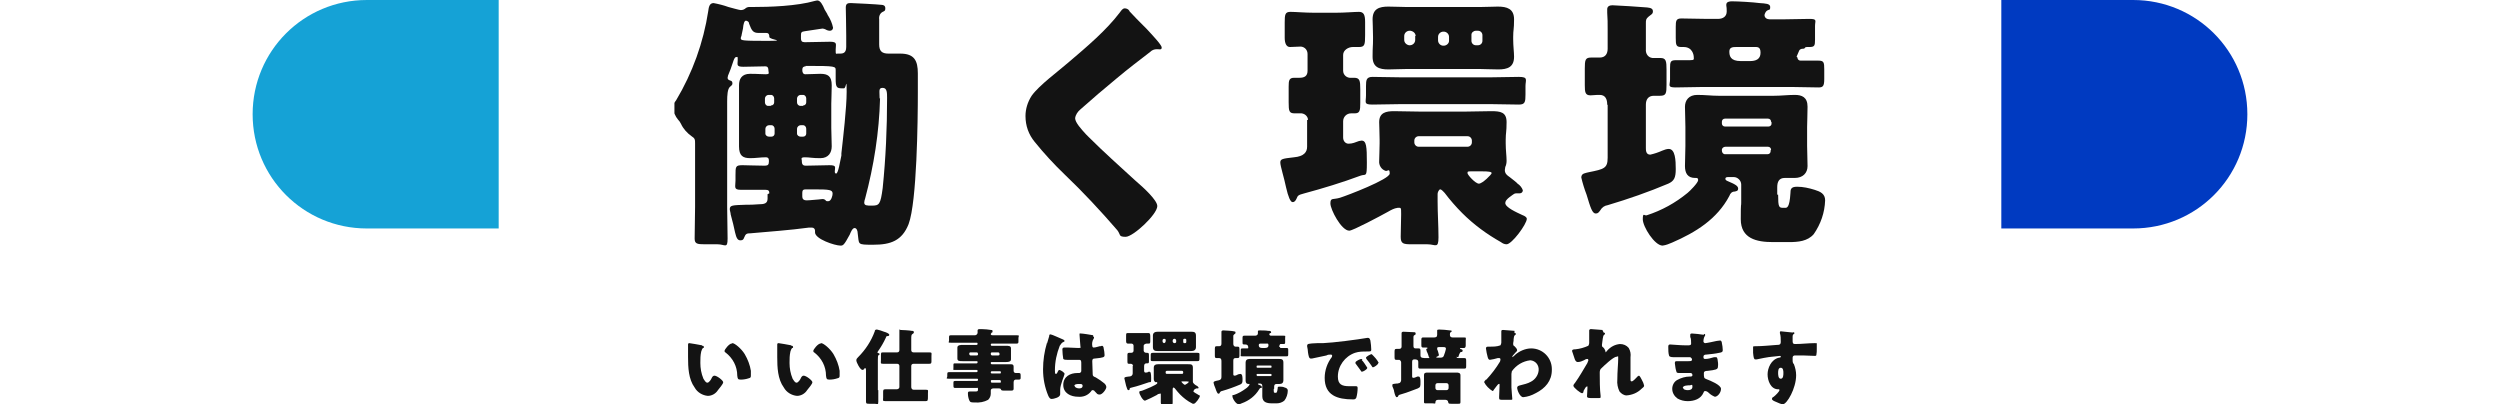
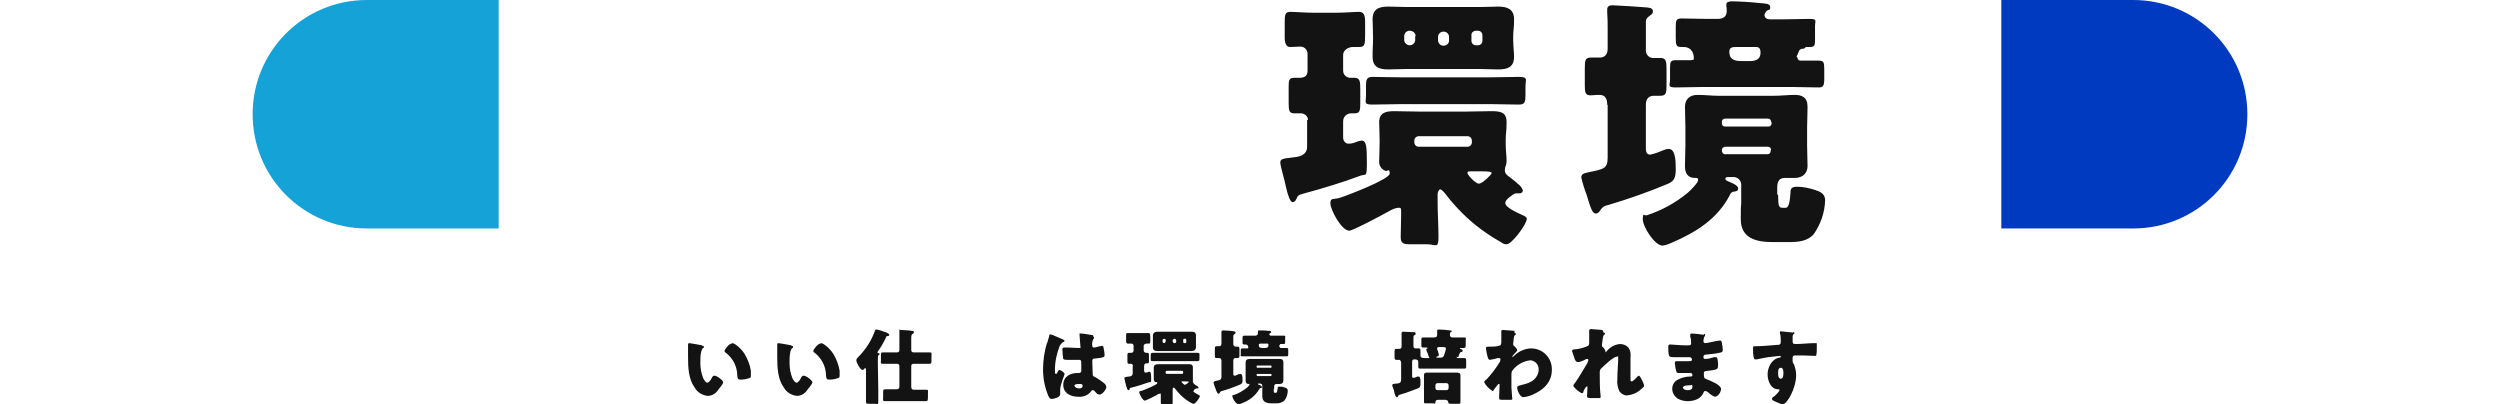
<svg xmlns="http://www.w3.org/2000/svg" id="_レイヤー_1" data-name="レイヤー_1" version="1.1" viewBox="0 0 569 92">
  <defs>
    <style>
      .st0 {
        fill: #15a2d6;
      }

      .st1 {
        fill: #003ac1;
      }

      .st2 {
        fill: #131313;
      }

      .st3 {
        fill: none;
      }

      .st4 {
        clip-path: url(#clippath-1);
      }

      .st5 {
        clip-path: url(#clippath);
      }
    </style>
    <clipPath id="clippath">
      <rect class="st3" x="153.5" width="262" height="56" />
    </clipPath>
    <clipPath id="clippath-1">
      <rect class="st3" x="156.5" y="75" width="257" height="17" />
    </clipPath>
  </defs>
  <g id="_グループ_19945" data-name="グループ_19945">
    <g id="_グループ_19944" data-name="グループ_19944">
      <g id="_グループ_19941" data-name="グループ_19941">
        <g class="st5">
          <g id="_グループ_19940" data-name="グループ_19940">
-             <path id="_パス_32284" data-name="パス_32284" class="st2" d="M175.1,44c0-.6-.2-.8-.9-.8h-.6c-1.6,0-3.3,0-5,0s-1.2-.7-1.2-2.1v-1.2c0-2,0-2.3,1.6-2.3s2.3.1,4.5.1h.7c.6,0,.8-.3.8-.9v-.2c0-.3,0-.8-.7-.8-1.2,0-2.3.2-3.5.2-1.7,0-2.6-.5-2.6-2.7s0-2.8,0-4.2v-5.5c0-1.4,0-2.8,0-4.2s.6-2.6,2.5-2.6,2.4.1,3.5.1.7-.3.7-.8h0c0-.7-.2-1-.7-1-1.6,0-3.3.1-5,.1s-1.3-.5-1.3-1.5,0-.7-.4-.7-.7,1.3-1.2,2.7l-.6,1.5c0,.2-.1.3-.1.5,0,.5.5.6.8.7.2.1.3.3.3.6,0,.4-.3.5-.6.8-.5.5-.6,1.8-.6,3.3v24c0,2.4.1,4.8.1,7.2s-.6,1.3-2.3,1.3h-2.9c-1.7,0-2.3-.1-2.3-1.3,0-2.4.1-4.8.1-7.2v-14.4c0-.9,0-1.2-.8-1.7-1-.7-1.9-1.7-2.4-2.8-.2-.4-.4-.7-.7-1-.6-.7-1-1.7-1.1-2.6,0-.7.3-1.3.7-1.8,3.7-6.2,6.2-13.1,7.3-20.3.1-.7.2-1.8,1.2-1.8,1.1.2,2.3.5,3.4.9.4.1,2.5.7,2.8.7.5,0,.9-.2,1.2-.5.2-.1.4-.2.6-.2h.6c4.3,0,10.3-.2,14.5-1.4.2,0,.3-.1.5-.1.7,0,1.2.9,1.7,2.1.2.3.4.7.6,1,0,.1.1.3.2.4.5.8.9,1.7,1.1,2.7,0,.4-.3.7-.7.7-.3,0-.7-.1-1-.3-.2-.1-.5-.2-.7-.2l-4,.6c-.8.1-.9.3-.9.9v.8c0,.5.2.8.8.8h.4c1.8,0,3.6-.1,5.4-.1s1.3.6,1.3,1.8,0,.9.5.9h.2c.7,0,1.7.1,1.7-1.5v-2.6c0-2.3-.1-5.8-.1-6.4,0-1,.6-1,1.2-1s6.2.3,6.9.4c.5,0,.9.2.9.8s-.2.6-.6.8c-.6.3-.9,1-.8,1.7v5.7c0,1.5.6,2.1,2.1,2.1s1.8,0,2.7,0c3.2,0,4,1.6,4,4.5v4.4c0,6.2-.2,24.8-2.1,29.9-1.5,3.8-4.1,4.7-8,4.7s-3.2,0-3.6-2.7c0-.4-.2-1.1-.7-1.1s-.9,1-1.1,1.5c-1.3,2.4-1.5,2.5-2.1,2.5-1.3,0-5.8-1.5-5.8-3s0-.3,0-.4c0-.4-.3-.7-.7-.7,0,0,0,0,0,0-.2,0-.5,0-.7,0-4.4.6-8.9.9-13.3,1.3-.8,0-1.1.1-1.4.9-.2.5-.3.7-.9.7s-.9-.5-1.2-1.8c-.2-1.1-.6-2.6-1-4.1,0-.4-.2-.8-.2-1.2,0-.9.6-.9,3.7-1,.9,0,1.7,0,2.8-.1,1.4,0,2.1-.2,2.1-1.3v-1ZM175.1,8.4c0-.5-.1-.9-.7-.9s-1.1,0-1.7,0c-1.3,0-1.6-.5-2.2-2.1,0-.4-.3-.6-.7-.7-.4,0-.6.7-.7,1.8-.1.4-.2.9-.3,1.4,0,.3-.2.5-.2.8,0,.5.2.6,5.6.6s.9-.2.9-.9v-.2ZM175.5,24c.4,0,.7-.3.7-.7,0,0,0,0,0,0v-.9c0-.4-.3-.8-.7-.8,0,0,0,0,0,0h-.6c-.4,0-.8.4-.8.8v.9c0,.4.3.8.7.8,0,0,0,0,0,0h.6ZM175,28.5c-.4,0-.8.4-.8.8v1.1c0,.4.4.7.8.7,0,0,0,0,0,0h.6c.4,0,.7-.3.7-.7,0,0,0,0,0,0v-1.1c0-.4-.3-.8-.7-.8,0,0,0,0,0,0h-.6ZM182.8,24c.4,0,.7-.3.7-.7,0,0,0,0,0,0v-.9c0-.4-.3-.8-.7-.8,0,0,0,0,0,0h-.6c-.4,0-.8.4-.8.8v.9c0,.4.3.8.8.8,0,0,0,0,0,0h.6ZM182.2,28.5c-.4,0-.8.4-.8.8v1.1c0,.4.4.7.8.7,0,0,0,0,0,0h.6c.4,0,.7-.3.7-.7,0,0,0,0,0,0v-1.1c0-.4-.3-.8-.7-.8,0,0,0,0,0,0h-.6ZM183.4,15.1c-.5,0-.8.2-.8.8h0c0,.6.2,1,.7,1,1.2,0,2.3-.1,3.4-.1,1.7,0,2.6.5,2.6,2.6s-.1,2.8-.1,4.2v5.5c0,1.4.1,2.8.1,4.2s-.7,2.7-2.6,2.7-2.4-.2-3.5-.2-.7.4-.7.8v.2c0,.5.2.9.8.9h.6c1.7,0,3.2-.1,4.9-.1s1.2.5,1.2,1.4c0,.2,0,.5.3.5.5,0,.9-2.8,1.2-4.1,0-.2,0-.4,0-.5.4-3.6,1.2-10.4,1.2-14s-.1-.8-.6-.8-.4,0-.6,0c-1.1,0-1.3-.4-1.3-2.1v-2c0-.9,0-1-6.5-1h-.4ZM183.4,43.1c-.6,0-.8.2-.8.8v.8c0,.5.2.9,1,.9s2.3-.2,2.7-.2c.3,0,.6-.1.9-.1.3,0,.6.1.8.4.1.1.3.1.5.1.7,0,1-1.3,1-1.7,0-.9-.6-1-4.3-1h-1.7ZM200.3,22.4c-.2,7.7-1.4,15.3-3.4,22.8-.1.3-.2.6-.2.9,0,.7.6.7,1.7.7,1.7,0,2-.2,2.5-4,.7-6.8,1-13.7,1-20.5,0-1.2,0-2.3-1-2.3s-.7.7-.7,2.4" />
-             <path id="_パス_32285" data-name="パス_32285" class="st2" d="M257.1,2.6c1,1.1,2.1,2.2,3.1,3.2l.7.7c1.2,1.3,3.5,3.7,3.5,4.3s-.4.4-1.1.4c-.6,0-1.1.2-1.5.6-2.6,2-5.1,3.9-7.6,6-2.8,2.3-5.6,4.7-8.3,7.1-.6.5-1.1,1.2-1.2,2,0,1,1.5,2.6,2.5,3.7.2.2.4.4.6.6,3.4,3.4,7,6.6,10.6,9.9,2,1.7,5,4.5,5,5.8,0,1.9-5.5,7-7.2,7s-1.1-.5-1.9-1.5c-3.8-4.4-7.8-8.7-12-12.7-2.4-2.3-4.7-4.8-6.8-7.4-1.4-1.7-2.1-3.7-2.1-5.9,0-1.6.5-3.2,1.4-4.6,1.7-2.4,6.1-5.6,8.5-7.7,4-3.4,8.5-7.2,11.6-11.3.3-.4.6-.9,1.1-.9.4,0,.8.2,1,.5" />
            <path id="_パス_32286" data-name="パス_32286" class="st2" d="M297.7,27.3c0-.9-.9-1.6-1.8-1.5-.4,0-.8,0-1.2,0-1.3,0-1.4-.5-1.4-2.5v-3.6c0-1.4.1-2,1.3-2h1.2c1.1,0,1.8-.4,1.8-1.6v-3.8c0-.9-.6-1.6-1.5-1.7-.9,0-1.7.1-2.5.1s-1.2-.8-1.2-2.1v-3.5c0-1.8.1-2.4,1.3-2.4s3.3.2,5.4.2h4.9c2.1,0,4.2-.2,5.3-.2s1.4.7,1.4,2.3v3c0,2.2-.1,2.7-1.4,2.7s-.9,0-1.4,0c-1,0-2.2.7-2.2,1.8v3.6c0,1,.9,1.7,1.8,1.6,0,0,0,0,0,0h.7c1.3,0,1.4.7,1.4,2.6v3.1c0,1.8-.1,2.4-1.3,2.4s-.5,0-.8,0c-1,0-1.8.8-1.8,1.8,0,0,0,0,0,0v3.7c0,.7.4,1.3,1.1,1.4,0,0,.1,0,.2,0,.8,0,1.5-.3,2.3-.6.2,0,.4-.1.6-.1,1.1,0,1.2,1.4,1.2,5s-.2,2.5-1.5,3c-4,1.5-8.6,2.9-12.7,4-1.5.4-1.5.5-1.8,1.2-.2.4-.4.8-.9.8s-1-1.2-1.5-3.4c-.4-2-1.3-4.8-1.3-5.6s.4-.9,3.1-1.2c2.3-.2,3-1.2,3-2.4v-6.1ZM342.6,46.2c0,1,2.5,2.1,4,2.8.3.1.9.4.9.8,0,1.2-3.4,5.8-4.6,5.8-.5,0-.9-.2-1.3-.5-3.2-1.8-6.2-4-8.8-6.6-1.4-1.4-2.8-3-4-4.6-.2-.2-.7-.8-1-.8s-.6.7-.6,1v1.8c0,2.7.2,5.4.2,8.1s-.7,1.6-2.5,1.6h-3.5c-2,0-2.6-.1-2.6-1.7s.1-3.4.1-5.1,0-1.5-.8-1.5c-.8.1-1.5.5-2.2.9-1.8,1-8,4.3-8.8,4.3-1.8,0-4.3-4.8-4.3-6.2s.6-.8,2.2-1.3c1.6-.5,11.3-4.2,11.3-5.5s-.5-.5-.9-.6c-1-.3-1.6-1.3-1.5-2.3,0-1,.1-2.4.1-4v-.8c0-1.6-.1-3-.1-4,0-2.2,1.6-2.5,3.4-2.5s4.1.1,6.1.1h9.9c2,0,4-.1,6.1-.1s3.5.2,3.5,2.5-.2,2.4-.2,4v.8c0,1.6.2,2.9.2,4,0,.5-.1,1-.3,1.4,0,.2-.1.5-.1.7,0,.8.5,1.2,1.1,1.6.5.4,1.7,1.3,1.8,1.5.5.3,1,.9,1.2,1.5,0,.4-.3.7-.7.7,0,0,0,0,0,0-.1,0-.3,0-.4,0-.1,0-.2,0-.4,0-.4,0-.6.2-.9.4-.4.3-1,.7-1.3,1.1-.2.2-.3.5-.3.8M339.3,17.6c2.1,0,4.2-.1,6.4-.1s1.5.7,1.5,2.1v1.9c0,1.7-.1,2.3-1.5,2.3-2.1,0-4.2-.1-6.3-.1h-20.7c-2.1,0-4.2.1-6.3.1s-1.5-.5-1.5-2.1v-2.1c0-1.4.1-2.1,1.5-2.1,2.1,0,4.2.1,6.4.1h20.7ZM336.7,1.6c1.5,0,2.9-.1,4.2-.1,2.1,0,3.7.5,3.7,2.9s-.2,2.3-.2,4v.5c0,1.6.2,3,.2,4,0,2.4-1.5,2.9-3.6,2.9s-2.8-.1-4.3-.1h-16.4c-1.5,0-2.9.1-4.3.1-2.1,0-3.6-.5-3.6-2.9s.1-2.2.1-4v-.5c0-1.9-.1-3.1-.1-4,0-2.4,1.5-2.9,3.6-2.9s2.7.1,4.3.1h16.4ZM322.2,8.2c0-.6-.5-1.1-1.2-1.2h-.2c-.6,0-1.2.5-1.2,1.2h0v.9c0,.6.5,1.1,1.1,1.2,0,0,0,0,0,0h.2c.6,0,1.2-.5,1.2-1.2v-.9ZM321.9,32.4c0,.5.4,1,1,1,0,0,0,0,0,0h11.1c.5,0,1-.4,1-1,0,0,0,0,0,0v-.4c0-.5-.4-1-1-1,0,0,0,0,0,0h-11.1c-.5,0-1,.4-1,1,0,0,0,0,0,0v.4ZM327.3,9.2c0,.6.5,1.2,1.2,1.2h.1c.6,0,1.2-.5,1.2-1.1,0,0,0,0,0,0v-.9c0-.7-.6-1.2-1.2-1.2h-.1c-.6,0-1.2.5-1.2,1.2h0s0,.9,0,.9ZM337.4,39c-.9,0-1.7,0-2.5,0s-.9,0-.9.4,1.8,2.4,2.6,2.4,2.9-2.1,2.9-2.4-.7-.4-2.1-.4M334.9,9.3c0,.5.4,1,1,1,0,0,0,0,0,0h.5c.5,0,1-.4,1-1,0,0,0,0,0,0v-1.3c0-.5-.4-1-1-1,0,0,0,0,0,0h-.5c-.5,0-1,.4-1,.9,0,0,0,0,0,0v1.3Z" />
            <path id="_パス_32287" data-name="パス_32287" class="st2" d="M365.8,23.8c0-1.2-.4-2.2-1.7-2.2s-1.4.1-2.1.1c-1.2,0-1.3-.7-1.3-2.3v-3.8c0-1.9.1-2.5,1.4-2.5s1.5,0,2,0c1.3,0,1.8-.9,1.8-2v-4.5c0-1.2,0-2.5-.1-3.7,0-.3,0-.5,0-.8,0-.7.6-.9,1.2-.9s7,.4,7.9.5,1.3.3,1.3.9-.4.7-1,1.2-.6.8-.6,1.5v5.9c-.1,1,.5,1.9,1.5,2,0,0,.2,0,.3,0,.3,0,1,0,1.5,0,1.3,0,1.4.7,1.4,2.7v3.3c0,2.1-.1,2.6-1.5,2.6s-1,0-1.4,0c-1.2,0-1.8.8-1.8,2v9.9c0,.5,0,1.5,1,1.5.9-.2,1.8-.5,2.7-.9.5-.2,1-.4,1.5-.4,1.5,0,1.6,2.6,1.6,4.6s-.4,2.7-1.7,3.3c-4.5,1.9-9.1,3.5-13.8,4.9-.7.1-1.3.5-1.7,1.2-.3.4-.5.7-1,.7-.8,0-1.2-1.3-2.1-4.3-.5-1.3-.9-2.6-1.2-3.9,0-1,1-1,1.7-1.2,3.5-.7,4.3-.9,4.3-3.3v-12ZM404.7,44.3c0,2.9.2,3,1.2,3h.4c.4,0,1,0,1.2-3.3,0-.9.1-1.5,1.5-1.5,1.4,0,2.7.3,4,.7,1.3.4,2.4.9,2.4,2.4-.1,2.8-1,5.4-2.6,7.7-1.4,1.6-3.5,1.8-5.6,1.8h-3.7c-3.7,0-7.3-.8-7.3-5.2s.1-2.6.1-3.8v-4.1c0-.9-.8-1.7-1.7-1.7h-1.1c-.4,0-.8,0-.8.4s.5.5,1.6,1c.4.2,1.3.6,1.3,1.2s-.4.6-.8.7c-.6,0-1,.4-1.2,1-2.8,5.3-7.7,8.3-13,10.6-.7.3-1.4.6-2.2.7-1.8,0-4.5-4.3-4.5-6s.4-.7.9-.9c3.4-1.1,6.5-2.8,9.3-5.1.5-.4,2.4-2.3,2.4-2.9s-.4-.5-.7-.5c-1.7,0-2.3-1.1-2.3-2.7s.1-3.1.1-4.6v-4.3c0-1.6-.1-3.1-.1-4.6s.9-2.7,2.8-2.7,3.2.2,4.9.2h12.5c1.7,0,3.2-.2,4.8-.2s2.9.5,2.9,2.7-.1,3-.1,4.6v4.3c0,1.5.1,3,.1,4.6s-1.1,2.7-2.9,2.7-1.7,0-2.3,0c-1.3,0-1.7.9-1.7,2.1v1.7ZM409.1,13.1c0,.4.3.7.7.7,0,0,0,0,0,0h.6c1.2,0,2.3,0,3.5,0s1.3.4,1.3,2v2.2c0,1.6-.3,1.9-1.3,1.9-2,0-3.9-.1-5.9-.1h-20.7c-2,0-3.9.1-5.9.1s-1.3-.5-1.3-1.8v-2.6c0-1.4.1-1.8,1.3-1.8s2.1,0,3.2,0,.9-.2.9-.7-.3-2.3-2.3-2.3h-.5c-1.2,0-1.3-.4-1.3-2.1v-2.5c0-1.4.1-1.9,1.3-1.9,1.8,0,3.9.1,5.9.1h2.4c1.1,0,2-.5,2-1.7s-.1-1-.1-1.5c0-.7.7-.8,1.3-.8,1.4,0,4.8.2,6.3.4,1.3.1,2.4.1,2.4.9s-.2.5-.7.8c-.3.2-.5.6-.6,1,0,.7.6,1,1.2,1h3.1c2,0,4-.1,5.9-.1s1.3.4,1.3,1.6v3.1c0,1.4-.1,1.7-1.3,1.7h-.5c-.2,0-.4,0-.5.2-.1.2-.4.2-.6.2-.3,0-.6.2-.7.4-.2.5-.4.9-.6,1.4M403.1,27.7c0-.4-.3-.7-.7-.7h-9.8c-.4,0-.7.3-.7.7v.4c0,.4.3.7.7.7h9.9c.4,0,.7-.3.7-.6,0,0,0,0,0,0v-.4ZM403.1,34.1c0-.4-.3-.7-.7-.7,0,0,0,0,0,0h-9.7c-.4,0-.8.3-.8.7,0,0,0,0,0,0v.2c0,.4.3.8.7.8,0,0,0,0,0,0h9.7c.4,0,.7-.3.7-.7,0,0,0,0,0,0v-.2ZM395.2,10.7c-.7,0-1.6,0-1.6,1s.2,2.2,2.6,2.2h2.1c1.3,0,2.4-.4,2.4-1.9s-.8-1.3-1.8-1.3h-3.8Z" />
          </g>
        </g>
      </g>
      <g id="_グループ_19943" data-name="グループ_19943">
        <g class="st4">
          <g id="_グループ_19942" data-name="グループ_19942">
            <path id="_パス_32288" data-name="パス_32288" class="st2" d="M159.8,78.7c.2,0,.4,0,.4.3s0,.1-.2.2c-.2.2-.3.5-.4.8-.2.9-.2,1.7-.2,2.6,0,1.2.2,2.4.7,3.6.2.3.5.9.9.9s.9-.8,1-1.1c.1-.2.3-.5.6-.5.6,0,2,1.1,2,1.5s-.9,1.4-1.2,1.8c-.5.8-1.4,1.3-2.3,1.3-1.2-.1-2.4-.8-3-1.9-1.4-1.9-1.5-4.6-1.5-6.9s0-2.6,0-2.9c0-.2.1-.3.3-.3,0,0,0,0,0,0,.2,0,2.4.4,2.9.5M166.7,78.1c.5,0,2,1.2,2.8,2.5.7,1.2,1.2,2.5,1.4,3.8,0,.3,0,.7,0,1,0,.4,0,.6-.5.7-.6.2-1.2.3-1.8.3-.7,0-.7-.2-.8-.9,0-2.1-1-4-2.7-5.3-.1,0-.2-.2-.2-.3,0-.4,1.1-1.7,1.6-1.7" />
            <path id="_パス_32289" data-name="パス_32289" class="st2" d="M180.1,78.7c.2,0,.4,0,.4.3s0,.1-.2.2c-.2.2-.3.5-.4.8-.2.9-.2,1.7-.2,2.6,0,1.2.2,2.4.7,3.6.2.3.5.9.9.9s.9-.8,1-1.1c.1-.2.3-.5.6-.5.6,0,2,1.1,2,1.5s-.9,1.4-1.2,1.8c-.5.8-1.4,1.3-2.3,1.3-1.2-.1-2.4-.8-3-1.9-1.4-1.9-1.5-4.6-1.5-6.9s0-2.6,0-2.9c0-.2.1-.3.3-.3,0,0,0,0,0,0,.2,0,2.4.4,2.9.5M186.9,78.1c.5,0,2,1.2,2.8,2.5.7,1.2,1.2,2.5,1.4,3.8,0,.3,0,.7,0,1,0,.4,0,.6-.5.7-.6.2-1.2.3-1.8.3-.7,0-.7-.2-.8-.9,0-2.1-1-4-2.7-5.3-.1,0-.2-.2-.2-.3,0-.4,1.1-1.7,1.6-1.7" />
-             <path id="_パス_32290" data-name="パス_32290" class="st2" d="M199.9,88.8c0,.9,0,1.7,0,2.6s-.2.5-.8.5h-1.2c-.6,0-.8,0-.8-.5,0-.9,0-1.7,0-2.6v-4.5c0-.3,0-.5-.2-.5s-.2.1-.2.2c-.1.1-.3.2-.4.2-.5,0-1.4-1.7-1.4-2.2,0-.3.2-.5.4-.7,1.7-1.7,3-3.7,3.8-5.9,0-.3.2-.4.5-.4.5.1,1.1.3,1.6.5.4.1,1.2.4,1.2.7s-.3.3-.5.3c-.2,0-.2.2-.3.4-.5,1.1-1.1,2.1-1.8,3.1,0,0-.1.2-.1.2,0,.1.2.2.3.2.1,0,.2.1.2.2,0,.1,0,.1-.2.2-.2.1-.2.5-.2,1.1s0,.6,0,1v5.9ZM204.7,83.3c0-.3-.2-.5-.5-.5h-1.1c-.7,0-1.4,0-2.1,0s-.5-.2-.5-.8v-1.1c0-.6,0-.7.5-.7.7,0,1.4,0,2.1,0h1.1c.3,0,.5-.2.5-.5,0,0,0,0,0,0v-1.6c0-.9,0-1.8,0-2.7s0-.3.3-.3c.4,0,2.1.1,2.5.2.2,0,.5,0,.5.3s-.2.3-.3.4c-.3.2-.3.4-.3,1.3v2.4c0,.3.2.5.5.5,0,0,0,0,0,0h1.5c.7,0,1.4,0,2.1,0s.5.2.5.8v1.1c0,.5,0,.7-.5.7-.7,0-1.4,0-2.1,0h-1.5c-.3,0-.5.2-.5.5h0v4.8c0,.3.2.6.5.6,0,0,.1,0,.2,0h.5c.7,0,1.4,0,2.1,0s.5.2.5.8v.6c0,1,0,1.2-.5,1.2s-1.4,0-2.1,0h-5c-.7,0-1.4,0-2.1,0s-.5-.2-.5-.8v-1.1c0-.6,0-.8.5-.8.7,0,1.4,0,2.1,0h.5c.3,0,.6-.2.6-.5,0,0,0,0,0-.1v-4.8Z" />
-             <path id="_パス_32291" data-name="パス_32291" class="st2" d="M225.5,82.7c0,.1.1.2.2.2h2.2c.6,0,1.3,0,1.9,0s.9,0,.9.6,0,.6,0,.9c0,.3.2.5.5.5,0,0,0,0,0,0,.2,0,.5,0,.7,0,.4,0,.4.2.4.7v.3c0,.3,0,.5-.4.5h-.7c-.2,0-.5.1-.5.6h0c0,.6,0,1.3,0,1.5,0,.4-.3.4-.6.4h-1.3c-.8,0-.9,0-1-.3,0-.1-.2-.2-.4-.2h-1.3c-.5,0-.6.3-.6.5s0,.5,0,.7c0,.5-.2,1-.6,1.4-.9.5-2,.7-3.1.6-.7,0-1,0-1.2-.5-.2-.5-.3-1-.3-1.5,0-.3,0-.5.4-.5.1,0,.3,0,.4,0,.2,0,.5,0,.8,0,.5,0,.7,0,.7-.5s-.2-.3-.4-.3h-2.3c-1.1,0-1.8,0-2.2,0-.7,0-.7,0-.7-.8v-.3c0-.4,0-.5.5-.5.8,0,1.6,0,2.4,0h2.5c.1,0,.2-.1.2-.2,0,0,0,0,0,0h0c0-.2,0-.3-.2-.3,0,0,0,0,0,0h-3.8c-.9,0-1.7,0-2.6,0s-.4-.2-.4-.5v-.3c0-.6,0-.7.4-.7.9,0,1.7,0,2.6,0h3.7c.1,0,.2-.1.2-.2,0,0,0,0,0,0h0c0-.2,0-.3-.2-.3,0,0,0,0,0,0h-3.5c-.5,0-1,0-1.5,0s-.3-.1-.3-.4v-.6c0-.4,0-.5.3-.5.5,0,1,0,1.5,0h3.5c.1,0,.2-.1.2-.2,0,0,0,0,0,0h0c0-.2,0-.3-.2-.3,0,0,0,0,0,0h-1.1c-.7,0-1.4,0-2.1,0s-1.2,0-1.2-.6,0-.2,0-.3c0-.2,0-.4,0-.6v-.7c0-.2,0-.4,0-.6,0,0,0-.2,0-.3,0-.6.8-.6,1.2-.6.7,0,1.4,0,2.1,0h1.1c.1,0,.2-.1.2-.2,0,0,0,0,0,0h0c0-.2,0-.3-.2-.3,0,0,0,0,0,0h-3.3c-.8,0-1.6,0-2.5,0s-.5-.1-.5-.5v-.6c0-.5,0-.6.5-.6.8,0,1.6,0,2.5,0h2.9c.3,0,.5-.2.6-.5,0,0,0,0,0,0,0,0,0-.4,0-.6,0-.2.2-.3.4-.3s.4,0,.5,0c.6,0,1.7.1,2.2.2.2,0,.3,0,.3.3s0,.2-.2.3c0,0-.1.2-.2.3,0,.1,0,.3.4.3h3c.8,0,1.7,0,2.5,0s.4.2.4.6v.7c0,.4,0,.6-.4.6-.8,0-1.7,0-2.5,0h-3.2c-.1,0-.2.1-.2.2h0c0,.2.1.3.2.3h1.1c.7,0,1.4,0,2.1,0s1.2,0,1.2.6c0,.1,0,.2,0,.3,0,.2,0,.4,0,.6v.7c0,.2,0,.4,0,.6,0,.1,0,.2,0,.3,0,.6-.8.6-1.2.6-.7,0-1.4,0-2.1,0h-1.1c-.1,0-.2,0-.2.2,0,0,0,0,0,0h0ZM220.9,80.2c-.2,0-.3.1-.3.3h0c0,.2.1.4.3.4h1.4c.2,0,.3-.1.3-.3h0c0-.2-.1-.4-.3-.4h-1.4ZM225.8,80.2c-.2,0-.3.1-.3.3h0c0,.2.1.4.3.4,0,0,0,0,0,0h1.4c.2,0,.3-.1.3-.3h0c0-.2-.1-.4-.3-.4h-1.4ZM225.5,84.8c0,.1.1.2.2.2h1.9c.1,0,.2,0,.2-.2,0,0,0,0,0,0h0c0-.2,0-.3-.2-.3,0,0,0,0,0,0h-1.9c-.1,0-.2.1-.2.2h0ZM225.7,86.5c-.1,0-.2.1-.2.2h0c0,.2.1.4.2.4h1.9c.1,0,.2,0,.2-.2,0,0,0,0,0,0h0c0-.2,0-.3-.2-.4,0,0,0,0,0,0h-1.9Z" />
+             <path id="_パス_32290" data-name="パス_32290" class="st2" d="M199.9,88.8c0,.9,0,1.7,0,2.6s-.2.5-.8.5h-1.2c-.6,0-.8,0-.8-.5,0-.9,0-1.7,0-2.6v-4.5c0-.3,0-.5-.2-.5s-.2.1-.2.2c-.1.1-.3.2-.4.2-.5,0-1.4-1.7-1.4-2.2,0-.3.2-.5.4-.7,1.7-1.7,3-3.7,3.8-5.9,0-.3.2-.4.5-.4.5.1,1.1.3,1.6.5.4.1,1.2.4,1.2.7s-.3.3-.5.3c-.2,0-.2.2-.3.4-.5,1.1-1.1,2.1-1.8,3.1,0,0-.1.2-.1.2,0,.1.2.2.3.2.1,0,.2.1.2.2,0,.1,0,.1-.2.2-.2.1-.2.5-.2,1.1s0,.6,0,1ZM204.7,83.3c0-.3-.2-.5-.5-.5h-1.1c-.7,0-1.4,0-2.1,0s-.5-.2-.5-.8v-1.1c0-.6,0-.7.5-.7.7,0,1.4,0,2.1,0h1.1c.3,0,.5-.2.5-.5,0,0,0,0,0,0v-1.6c0-.9,0-1.8,0-2.7s0-.3.3-.3c.4,0,2.1.1,2.5.2.2,0,.5,0,.5.3s-.2.3-.3.4c-.3.2-.3.4-.3,1.3v2.4c0,.3.2.5.5.5,0,0,0,0,0,0h1.5c.7,0,1.4,0,2.1,0s.5.2.5.8v1.1c0,.5,0,.7-.5.7-.7,0-1.4,0-2.1,0h-1.5c-.3,0-.5.2-.5.5h0v4.8c0,.3.2.6.5.6,0,0,.1,0,.2,0h.5c.7,0,1.4,0,2.1,0s.5.2.5.8v.6c0,1,0,1.2-.5,1.2s-1.4,0-2.1,0h-5c-.7,0-1.4,0-2.1,0s-.5-.2-.5-.8v-1.1c0-.6,0-.8.5-.8.7,0,1.4,0,2.1,0h.5c.3,0,.6-.2.6-.5,0,0,0,0,0-.1v-4.8Z" />
            <path id="_パス_32292" data-name="パス_32292" class="st2" d="M238.3,78.2c.2-.6.3-1.1.5-1.7,0-.2,0-.4.3-.4s2.4,1,2.7,1.1.5.3.5.4,0,.1-.2.2c-.5.2-.6.5-.9.9-.7,1.8-1.1,3.6-1.1,5.6,0,.4,0,.8.2.8s.2-.1.3-.2c.2-.4.3-.7.5-.7.3,0,1.2.6,1.2.9s-1,2.4-1,3.6,0,.5,0,.7c0,.1,0,.2,0,.3,0,.5-.6.8-1,.9-.3.1-.6.2-1,.2-.3,0-.5-.3-.7-.7-.8-1.9-1.2-3.9-1.2-6,0-2.1.3-4.1.9-6.1M248.8,76.6c0,0,.2,0,.2.2,0,.1,0,.2-.1.3-.3.5-.4,1.1-.3,1.6,0,.2.1.4.3.4,0,0,0,0,0,0,.5,0,.9-.2,1.4-.3.2,0,.3,0,.5-.1.3,0,.4.4.4.6.1.5.2,1,.2,1.5,0,.5-.2.6-2.2.8-.4,0-.6.1-.6.6s.1,2.8.1,3c0,.4.2.5.7.7.7.4,1.4.9,2,1.4.2.2.4.5.4.8,0,.5-.9,1.7-1.5,1.7s-.6-.2-1-.6c0,0-.1-.1-.2-.2,0-.1-.2-.2-.4-.2-.2,0-.2,0-.4.3-.7.9-1.8,1.3-2.9,1.2-1.7,0-3.4-.8-3.4-2.7s1.6-2.7,3.2-2.7h.4c.2,0,.4-.1.5-.4,0,0,0,0,0-.1,0-.4,0-1.3,0-1.6,0-.6,0-.9-.5-.9s-1.6,0-2.4,0h-.3c-.3,0-.7,0-.9-.2-.1-.7-.2-1.4-.2-2.1,0-.2,0-.5.4-.5s.7,0,.9,0c.8,0,1.5.1,2.3.1s.5-.1.5-.4-.2-2.2-.2-2.6,0-.3.3-.3c.4,0,2.3.3,2.8.4M244.6,87.8c0,.4.6.6,1,.6s.8-.1.8-.6-.6-.4-.9-.4-1,0-1,.5" />
            <path id="_パス_32293" data-name="パス_32293" class="st2" d="M257.9,83.3c0-.3-.3-.5-.5-.5-.1,0-.2,0-.4,0-.4,0-.4-.1-.4-.8v-1.1c0-.4,0-.6.4-.6h.4c.3,0,.6-.1.6-.5v-1.1c0-.3-.2-.5-.5-.5-.3,0-.5,0-.8,0s-.4-.2-.4-.6v-1.1c0-.6,0-.7.4-.7s1,0,1.6,0h1.5c.6,0,1.3,0,1.6,0s.4.2.4.7v.9c0,.7,0,.8-.4.8s-.3,0-.4,0c-.3,0-.7.2-.7.5v1.1c0,.3.3.5.6.5,0,0,0,0,0,0h.2c.4,0,.4.2.4.8v.9c0,.6,0,.7-.4.7s-.2,0-.2,0c-.3,0-.5.2-.5.6,0,0,0,0,0,0v1.1c0,.2.1.4.3.4,0,0,0,0,0,0,.2,0,.5,0,.7-.2,0,0,.1,0,.2,0,.3,0,.4.4.4,1.5s0,.8-.5.9c-1.2.4-2.6.9-3.9,1.2-.5.1-.5.2-.5.4,0,.1-.1.2-.3.2s-.3-.4-.5-1c-.1-.6-.4-1.5-.4-1.7s.1-.3,1-.4c.7,0,.9-.4.9-.7v-1.8ZM271.6,89c0,.3.8.6,1.2.9,0,0,.3.1.3.2,0,.4-1,1.8-1.4,1.8-.1,0-.3,0-.4-.1-1-.5-1.9-1.2-2.7-2-.4-.4-.8-.9-1.2-1.4,0,0-.2-.2-.3-.2s-.2.2-.2.3v.6c0,.8,0,1.6,0,2.5s-.2.5-.8.5h-1.1c-.6,0-.8,0-.8-.5s0-1,0-1.6,0-.4-.2-.4c-.2,0-.5.1-.7.3-.9.5-1.8.9-2.7,1.3-.5,0-1.3-1.5-1.3-1.9s.2-.2.7-.4c.5-.2,3.4-1.3,3.4-1.7s-.2-.2-.3-.2c-.3,0-.5-.4-.5-.7,0-.3,0-.7,0-1.2v-.2c0-.5,0-.9,0-1.2,0-.7.5-.8,1-.8s1.3,0,1.9,0h3c.6,0,1.2,0,1.9,0s1.1,0,1.1.8,0,.7,0,1.2v.2c0,.5,0,.9,0,1.2,0,.1,0,.3,0,.4,0,0,0,.1,0,.2,0,.2.2.4.3.5.1.1.5.4.6.4.2.1.3.3.4.4,0,.1,0,.2-.2.2,0,0,0,0,0,0,0,0,0,0-.1,0,0,0,0,0-.1,0-.1,0-.2,0-.3.1-.1,0-.3.2-.4.3,0,0,0,.2,0,.2M270.6,80.3c.7,0,1.3,0,1.9,0s.5.2.5.6v.6c0,.5,0,.7-.5.7-.6,0-1.3,0-1.9,0h-6.3c-.6,0-1.3,0-1.9,0s-.5-.2-.5-.6v-.7c0-.4,0-.6.5-.6.7,0,1.3,0,1.9,0h6.3ZM269.8,75.5c.5,0,.9,0,1.3,0,.7,0,1.1.1,1.1.9s0,.7,0,1.2v.2c0,.5,0,.9,0,1.2,0,.7-.5.9-1.1.9s-.9,0-1.3,0h-5c-.5,0-.9,0-1.3,0-.6,0-1.1-.1-1.1-.9s0-.7,0-1.2v-.2c0-.6,0-.9,0-1.2,0-.7.5-.9,1.1-.9s.8,0,1.3,0h5ZM265.4,77.5c0-.2-.2-.3-.4-.4h0c-.2,0-.4.2-.4.3,0,0,0,0,0,0v.3c0,.2.1.3.3.4,0,0,0,0,0,0h0c.2,0,.4-.2.4-.4v-.3ZM265.3,84.8c0,.2.1.3.3.3,0,0,0,0,0,0h3.4c.2,0,.3-.1.3-.3,0,0,0,0,0,0h0c0-.3-.1-.4-.3-.4h-3.4c-.2,0-.3.1-.3.3,0,0,0,0,0,0h0ZM266.9,77.7c0,.2.2.4.4.4h0c.2,0,.4-.1.4-.3,0,0,0,0,0,0v-.3c0-.2-.2-.4-.4-.4h0c-.2,0-.4.2-.4.4v.3ZM270,86.8c-.3,0-.5,0-.8,0s-.3,0-.3.1.6.7.8.7c.4-.2.7-.4.9-.7,0,0-.2-.1-.6-.1M269.3,77.8c0,.2.1.3.3.3h.1c.2,0,.3-.1.3-.3v-.4c0-.2-.1-.3-.3-.3h-.1c-.2,0-.3.1-.3.3,0,0,0,0,0,0v.4Z" />
            <path id="_パス_32294" data-name="パス_32294" class="st2" d="M278,82.2c0-.4-.1-.7-.5-.7s-.4,0-.6,0c-.4,0-.4-.2-.4-.7v-1.2c0-.6,0-.8.4-.8s.5,0,.6,0c.4,0,.5-.3.5-.6v-1.4c0-.4,0-.8,0-1.1,0,0,0-.2,0-.2,0-.2.2-.3.4-.3s2.1.1,2.4.2.4,0,.4.3-.1.2-.3.4-.2.2-.2.4v1.8c0,.3.2.6.5.6,0,0,0,0,0,0,0,0,.3,0,.5,0,.4,0,.4.2.4.8v1c0,.6,0,.8-.5.8s-.3,0-.4,0c-.4,0-.5.2-.5.6v3c0,.2,0,.4.3.4.3,0,.6-.2.8-.3.1,0,.3-.1.5-.1.5,0,.5.8.5,1.4s-.1.8-.5,1c-1.4.6-2.8,1.1-4.2,1.5-.2,0-.4.2-.5.4,0,.1-.1.2-.3.2-.2,0-.4-.4-.7-1.3-.2-.4-.3-.8-.4-1.2,0-.3.3-.3.5-.4,1.1-.2,1.3-.3,1.3-1v-3.6ZM289.9,88.5c0,.9,0,.9.4.9h.1c.1,0,.3,0,.4-1,0-.3,0-.4.4-.4.4,0,.8,0,1.2.2.4.1.7.3.7.7,0,.8-.3,1.7-.8,2.3-.5.4-1.1.6-1.7.6h-1.1c-1.1,0-2.2-.2-2.2-1.6s0-.8,0-1.2v-1.2c0-.3-.2-.5-.5-.5,0,0,0,0,0,0h-.3c-.1,0-.2,0-.2.1s.1.1.5.3c.1,0,.4.2.4.4s-.1.2-.2.2c-.2,0-.3.1-.4.3-.9,1.5-2.3,2.6-4,3.2-.2.1-.4.2-.7.2-.6,0-1.4-1.3-1.4-1.8s.1-.2.3-.3c1-.3,2-.9,2.8-1.5.2-.1.8-.7.8-.9s-.1-.1-.2-.1c-.5,0-.7-.3-.7-.8s0-.9,0-1.4v-1.3c0-.5,0-.9,0-1.4s.3-.8.9-.8,1,0,1.5,0h3.8c.5,0,1,0,1.5,0s.9.1.9.8,0,.9,0,1.4v1.3c0,.5,0,.9,0,1.4s-.3.8-.9.8-.5,0-.7,0c-.4,0-.5.3-.5.6v.5ZM291.3,79c0,.1.1.2.2.2,0,0,0,0,0,0h.2c.4,0,.7,0,1.1,0s.4.1.4.6v.7c0,.5,0,.6-.4.6-.6,0-1.2,0-1.8,0h-6.4c-.6,0-1.2,0-1.8,0s-.4-.1-.4-.5v-.8c0-.4,0-.5.4-.5s.7,0,1,0,.3,0,.3-.2,0-.7-.7-.7h-.2c-.4,0-.4-.1-.4-.6v-.8c0-.4,0-.6.4-.6.6,0,1.2,0,1.8,0h.7c.3,0,.6-.2.6-.5s0-.3,0-.5c0-.2.2-.2.4-.2.4,0,1.5,0,1.9.1.4,0,.7,0,.7.3s0,.2-.2.2c-.1,0-.2.2-.2.3,0,.2.2.3.4.3h1c.6,0,1.2,0,1.8,0s.4.1.4.5v.9c0,.4,0,.5-.4.5h-.2c0,0-.1,0-.2,0,0,0-.1,0-.2,0,0,0-.2,0-.2.1,0,.1-.1.3-.2.4M289.4,83.4c0-.1,0-.2-.2-.2h-3c-.1,0-.2,0-.2.2h0c0,.2,0,.3.2.3h3c.1,0,.2,0,.2-.2,0,0,0,0,0,0h0ZM289.4,85.3c0-.1,0-.2-.2-.2,0,0,0,0,0,0h-3c-.1,0-.2,0-.2.2,0,0,0,0,0,0h0c0,.2.1.3.2.3,0,0,0,0,0,0h3c.1,0,.2,0,.2-.2,0,0,0,0,0,0h0ZM287,78.2c-.2,0-.5,0-.5.3s0,.7.8.7h.6c.4,0,.8-.1.8-.6s-.2-.4-.5-.4h-1.2Z" />
-             <path id="_パス_32295" data-name="パス_32295" class="st2" d="M297.5,78.8c0-.6.2-.6,2.3-.7.4,0,.8,0,1.3,0,2.4-.1,7.8-.8,10.1-1.2,0,0,.1,0,.2,0,.3,0,.4.3.5.6.1.7.2,1.4.2,2.1,0,.4-.2.4-1,.4-.9,0-1.8,0-2.7.3-2.3.8-3.9,3-3.9,5.4,0,1.8.9,2.2,2.6,2.2s1.1,0,1.4,0,.5,0,.5.4c0,.7-.1,1.5-.3,2.2-.2.4-.4.4-.8.4-3.5,0-6.4-.9-6.4-4.9,0-1.7.6-3.4,1.6-4.7,0,0,.1-.2.1-.3,0-.2-.1-.3-.3-.3-.3,0-.7,0-1,.2-1,.2-2.3.5-3.3.7,0,0-.2,0-.3,0-.4,0-.5-.8-.6-1.4,0-.4-.1-.9-.2-1.4M309.9,81.9c.5.5.9,1.2,1.3,1.8,0,.4-1,.9-1.2.9s-.1,0-.4-.4c-.4-.5-.7-1-1.1-1.5,0,0,0-.1,0-.2,0-.3,1.1-.8,1.3-.8s.2.1.3.2M313.7,82.6c0,.4-1,1-1.2,1s-.2-.2-.3-.3c-.4-.6-.8-1.1-1.2-1.6,0,0-.1-.2-.1-.3,0-.2,1-.8,1.3-.8.6.6,1.2,1.2,1.6,2" />
            <path id="_パス_32296" data-name="パス_32296" class="st2" d="M331.5,81.2c0,.2.2.3.4.3.5,0,1,0,1.4,0s.4.2.4.7v1.1c0,.4,0,.6-.4.6s-1.2,0-1.8,0h-6.5c-.7,0-1.4,0-1.8,0s-.4-.2-.4-.6v-.9c0-.6-.5-.6-.9-.6s-.5.2-.5.6v3.2c0,.2,0,.4.3.4.3,0,.6-.2.9-.3,0,0,.2,0,.3,0,.4,0,.4.9.4,1.2,0,1.1,0,1.2-.6,1.5-1.3.5-2.6,1-4,1.4-.4.1-.4.2-.5.4,0,.1-.2.2-.3.2-.2,0-.4-.4-.6-1.3,0-.3-.2-.7-.4-1.2,0,0,0-.1,0-.2,0-.3,0-.3.9-.4.2,0,.4,0,.6-.1.3,0,.5-.4.5-.7v-4c0-.3-.2-.5-.4-.6,0,0,0,0,0,0-.2,0-.5,0-.7,0-.4,0-.4-.2-.4-.8v-.9c0-.6,0-.8.5-.8s.5,0,.6,0c.3,0,.5-.2.5-.5,0,0,0,0,0,0v-1.2c0-.6,0-1.3,0-1.9,0-.2.2-.3.4-.3s1.9.1,2.2.1c.4,0,.6,0,.6.3s0,.2-.3.4c-.2.1-.2.3-.2.5v1.9c0,.4.1.6.5.6s.5,0,.7,0c.4,0,.4.2.4.8v.5c0,0,0,.2,0,.3,0,.6.5.6,1.5.6s.4,0,.4-.3c-.1-.4-.3-.9-.5-1.3,0,0,0-.2-.1-.3,0-.2.2-.3.3-.3,0,0,0,0,0-.1,0,0,0-.1-.2-.1s-.4,0-.8,0-.4-.2-.4-.7v-.9c0-.5,0-.7.4-.7.6,0,1.2,0,1.8,0h.7c.4,0,.7-.1.7-.6,0-.3,0-.7,0-1,0-.2.3-.2.5-.2.6,0,1.8.1,2.4.2.3,0,.4,0,.4.2s0,0-.2.2c-.2.1-.2.3-.2.6,0,.4.2.6.6.6h.8c.6,0,1.2,0,1.8,0s.4.1.4.8v.9c0,.3,0,.7-.4.7s-.5,0-.7,0-.2,0-.2.1.2.2.3.2c.1,0,.3.1.3.3,0,.1,0,.2-.2.3,0,0,0,0,0,0-.2,0-.3,0-.4.2-.2.3-.3.7-.4,1M327.3,91c-.4,0-.6.2-.6.6s-.2.2-.7.2h-1.4c-.4,0-.5,0-.5-.3s0-.9,0-1.4v-3.6c0-.4,0-.7,0-1.1,0-.6.4-.6.9-.6s.7,0,1.1,0h4.3c.4,0,.8,0,1.1,0s.9,0,.9.6,0,.7,0,1.1v3.6c0,.5,0,1,0,1.4s-.1.4-.6.4h-1.3c-.8,0-.8,0-.9-.4,0-.3-.3-.5-.6-.5,0,0,0,0,0,0h-1.8ZM326.7,88.3c0,.3.2.5.5.5,0,0,0,0,0,0h2c.3,0,.5-.2.5-.5,0,0,0,0,0,0v-.6c0-.3-.2-.5-.5-.5,0,0,0,0,0,0h-2c-.3,0-.5.2-.5.5,0,0,0,0,0,0v.6ZM327.5,79c-.2,0-.4,0-.4.3,0,0,0,.1,0,.2.2.4.3.9.4,1.3,0,.2-.3.3-.5.4,0,0-.1,0-.1.1,0,.1.1.1.2.1h.8c.3,0,.6-.1.7-.4.2-.5.4-1.1.5-1.6,0-.4-.3-.4-.6-.4h-1.1Z" />
            <path id="_パス_32297" data-name="パス_32297" class="st2" d="M344.7,75.8c.2,0,.3,0,.3.2,0,0,0,.2-.1.2-.3.2-.3.3-.4,1,0,.2,0,.5-.1.9,0,0,0,.1,0,.2,0,.3.1.4.3.5.2.2.6.6.6.9s-.3.4-.6.8c-.4.4-.5.6-.5.7,0,0,0,.1,0,.1,0,0,0,0,0,0,.2-.1.4-.3.5-.4,0,0,.1,0,.1-.1,1-.9,2.4-1.5,3.7-1.5,2.6,0,4.7,2.1,4.7,4.7,0,0,0,.1,0,.2,0,2.5-1.5,4.2-3.7,5.3-.9.5-1.8.8-2.8.9-.8,0-1.4-1.7-1.4-2.1s.3-.5.7-.6c.8-.2,1.7-.4,2.4-.8,1-.5,1.7-1.5,1.8-2.6.1-1.2-.7-2.2-1.9-2.3,0,0,0,0,0,0-1.7.2-3.2,1.1-4.2,2.5,0,.2-.1.4-.1.6v.2c0,1,0,2,0,2.9,0,.3.2,2.5.2,2.6,0,.1,0,.2-.3.2-.6,0-1.1,0-1.7,0-.8,0-1,0-1-.4,0-.1,0-.2,0-.3,0-.6.1-1.9.1-2.5s0-.4-.2-.4-.9,1.1-1.1,1.3c0,.1-.2.3-.3.3-.8-.5-1.5-1.2-1.9-2,0-.2.2-.4.4-.6h.1c1.2-1.3,2.2-2.6,3.1-4.1,0-.1.1-.2.1-.4,0-.2,0-.4-.3-.4-.1,0-.2,0-.3,0-.6.2-1.2.3-1.8.4-.3,0-.4-.3-.5-.6-.2-.7-.3-1.3-.4-2,0-.4.3-.4.6-.4h.3c.8,0,1.6,0,2.4-.3.1-.2.2-.4.2-.6,0-.7,0-1.4,0-2.2v-.4c0-.2.1-.3.4-.3.3,0,2.3.2,2.6.2" />
            <path id="_パス_32298" data-name="パス_32298" class="st2" d="M365,75.7c.2,0,.3.1.3.2s0,.2-.2.3c-.2.2-.2.3-.3.8,0,.1-.2,1.3-.2,1.5,0,.2,0,.4.2.5.3.2.5.6.6.9,0,0,0,.2,0,.2,0,.1,0,.1,0,.1,0,0,.3-.2.4-.4.8-.9,1.8-1.4,2.9-1.5.8,0,1.5.3,2,.9.4.7.5,1.4.4,2.1,0,1,0,2,0,3,0,.6,0,1.2,0,1.8s0,.7.3.7,1-.8,1.2-1c0-.1.3-.2.4-.3.2,0,.5.6.6.8.3.5.5,1,.6,1.5,0,.2-.2.4-.6.7-.9.9-2.1,1.4-3.4,1.5-.6,0-1.2-.4-1.6-.9-.4-.8-.6-1.8-.5-2.7,0-1.8.2-3.7.2-4.7s0-.5-.4-.5c-.7,0-2.9,2.1-3.4,2.6-.3.2-.4.6-.4,1,0,1.5,0,3.9.2,5.3,0,0,0,.2,0,.3,0,.2-.2.2-.3.2-.6,0-1.1,0-1.7,0s-1.1,0-1.1-.4.1-1.3.1-1.9,0-.3-.2-.3-.5.7-.7,1c0,0,0,.2,0,.2,0,.1-.2.3-.3.3-.4,0-2-1.3-2-1.7,0-.2.2-.5.4-.7,1-1.4,1.9-3,2.8-4.5,0-.1.1-.3.2-.5,0-.2,0-.4-.2-.4-.3,0-.5.1-.8.3-.4.2-.9.4-1.4.4-.4,0-.6-.4-.7-.7-.2-.6-.4-1.2-.6-1.8,0-.3.2-.4.8-.4,1-.1,2-.4,2.9-.8.1-.2.2-.4.2-.6h0c0-.9,0-1.6,0-2.4s0-.4,0-.5.1-.3.4-.3c.4,0,2.2.2,2.6.2" />
            <path id="_パス_32299" data-name="パス_32299" class="st2" d="M387.8,76c0,0,.3,0,.3.2,0,.1,0,.2-.1.3-.2.3-.3.8-.3,1.2,0,.2.2.4.4.4,0,0,0,0,0,0,.3,0,2.2-.4,2.6-.5.3,0,.5-.1.8-.1.3,0,.4.4.4.6.1.5.2,1,.2,1.6,0,.4-.2.5-.8.6-.9.2-1.9.3-2.9.4-.4,0-.7.1-.7.5s.1.5.4.5c.7,0,1.3-.2,2-.4.2,0,.3,0,.5,0,.2,0,.2.2.3.4.1.6.2,1.2.1,1.8,0,.6-.6.7-2.3.9-.7,0-.9.2-.9.5,0,1,0,1.2.6,1.4.8.3,3.3,1.3,3.3,2.2s-.8,1.8-1.4,1.8c-.5-.2-1-.5-1.4-.9-.2-.2-.5-.4-.8-.4-.3,0-.3.2-.4.4-.6,1.4-2.1,1.9-3.6,1.9-.8,0-1.6-.2-2.3-.6-.7-.5-1.2-1.3-1.2-2.2,0-.8.4-1.6,1.1-2,.9-.5,1.9-.8,2.9-.8h.2c.2,0,.4-.1.4-.3,0,0,0,0,0,0,0-.2-.1-.5-.4-.5,0,0,0,0,0,0-.3,0-1.5,0-2.3,0s-.9,0-1-.5c-.2-.6-.2-1.1-.3-1.7,0-.3,0-.5.4-.5.5,0,1.3,0,2.2,0h.5c.5,0,.8,0,.8-.4,0-.2-.2-.4-.4-.5,0,0,0,0,0,0-.6,0-1.8,0-2.7,0h-.6c-.8,0-1.3,0-1.5-.3-.2-.6-.2-1.3-.2-2,0-.3,0-.6.4-.6s2.3.2,3.6.2h.4c.4,0,.8,0,.8-.4s0-1.2-.2-1.5c0-.2,0-.3,0-.5,0-.2.1-.3.4-.3.4,0,2.2.2,2.7.3M383.1,88.3c0,.4.7.5,1,.5.5,0,1.1-.1,1.1-.8s-.2-.3-.6-.3-1.6,0-1.6.6" />
            <path id="_パス_32300" data-name="パス_32300" class="st2" d="M408,75.6c.2,0,.4,0,.4.2s0,.1-.1.2c-.2.1-.3.3-.3.6,0,.2,0,.6,0,.9,0,.5,0,.8.6.8,1.5,0,3-.2,4.4-.2s.5,0,.5,1.3c0,.5,0,.9-.1,1.4,0,.1-.1.2-.3.2s-2.1-.1-2.7-.1c-.6,0-1.3,0-1.9,0-.3,0-.5.2-.5.5,0,0,0,0,0,.1v.4c0,.4,0,.7.3,1,.3.8.5,1.6.5,2.5,0,3-2.1,6.6-3,6.6-.5,0-1-.3-1.5-.5-.5-.2-1-.4-1-.7s.2-.4.4-.5c.4-.3,1.3-1.2,1.3-1.5s-.2-.2-.3-.2c-1.7,0-2.4-2-2.4-3.4s.8-3.4,2.6-3.8c.1,0,.4,0,.4-.2s0-.2-.2-.2-1.6.2-1.9.2c-.4,0-3.1.5-3.4.6-.1,0-.2,0-.3,0-.3,0-.4-.4-.5-1.5,0-.6,0-1,0-1.2,0-.3,0-.3.5-.3,1.7,0,3.4-.2,4.9-.3.5,0,.9,0,.9-.7,0-.7,0-1.4-.2-2,0,0,0,0,0-.1,0-.1,0-.3.2-.3,0,0,0,0,0,0,.3,0,2.5.3,2.9.3M404.7,84.9c0,.3,0,1.3.6,1.3s.6-.9.6-1.3,0-1.2-.6-1.2-.6.8-.6,1.2" />
          </g>
        </g>
      </g>
    </g>
    <path id="_長方形_8716" data-name="長方形_8716" class="st0" d="M83.5,0h30v52h-30c-14.4,0-26-11.6-26-26h0c0-14.4,11.6-26,26-26Z" />
    <path id="_長方形_8717" data-name="長方形_8717" class="st1" d="M455.5,0h30c14.4,0,26,11.6,26,26h0c0,14.4-11.6,26-26,26h-30V0h0Z" />
  </g>
</svg>